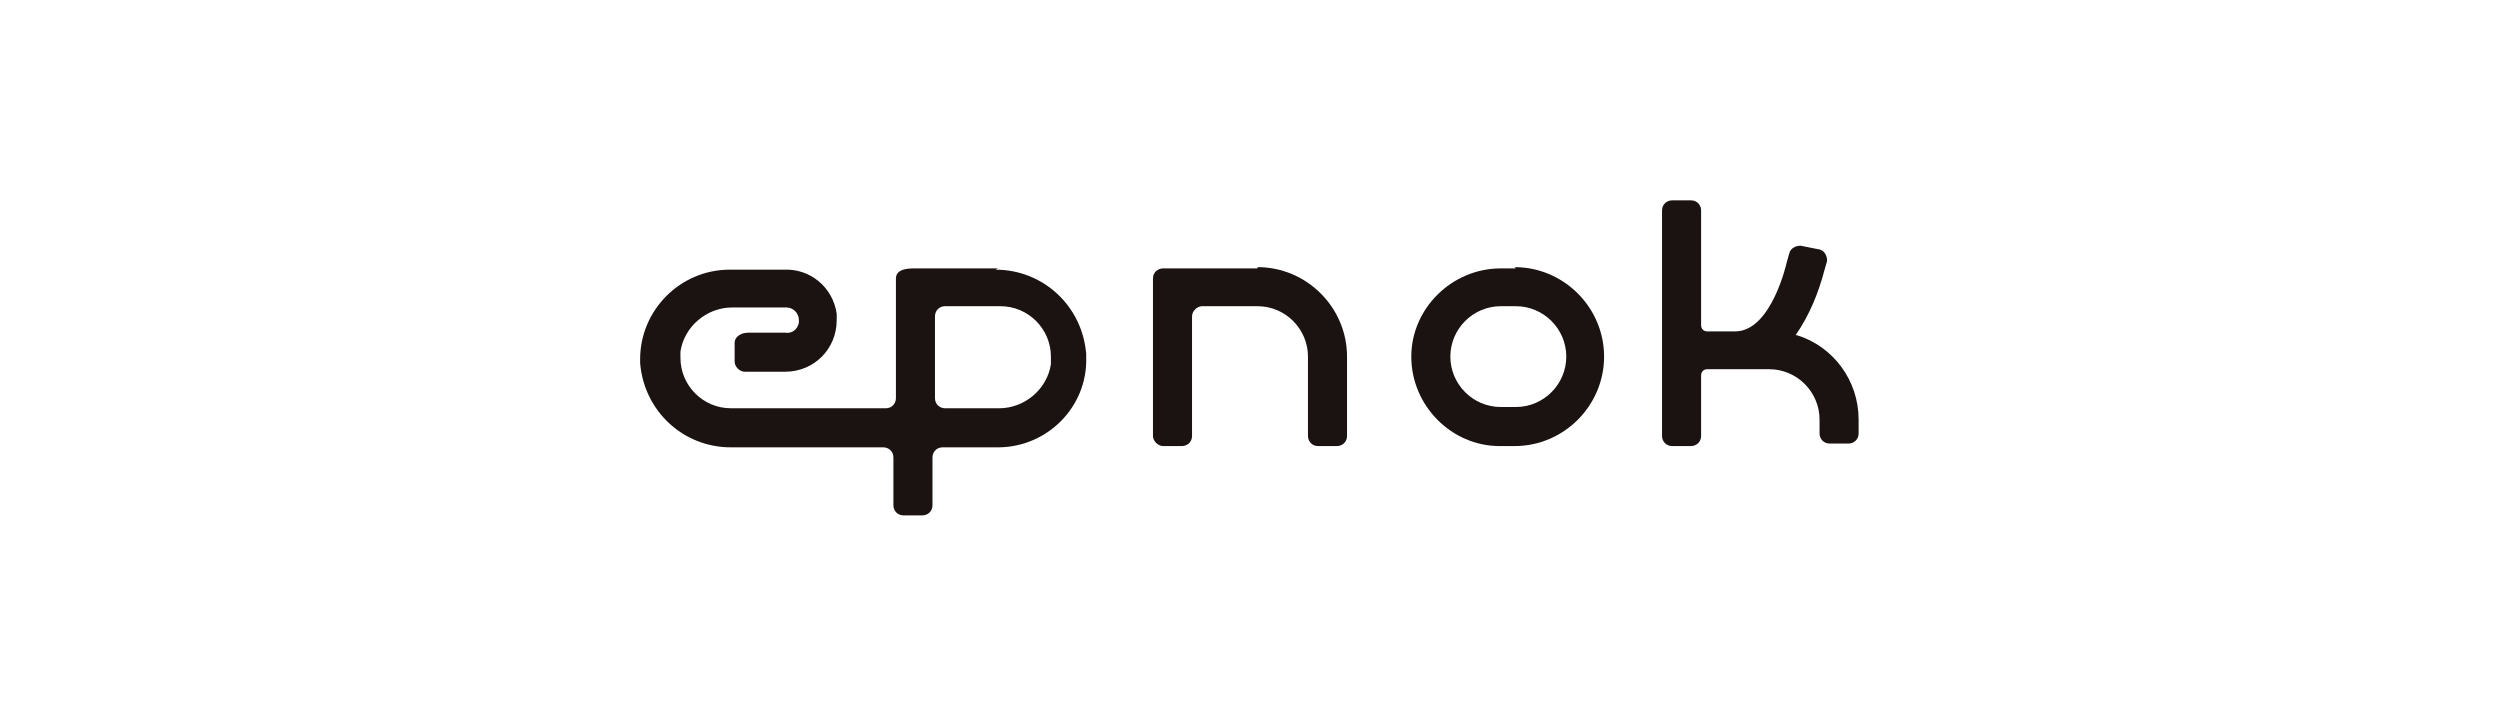
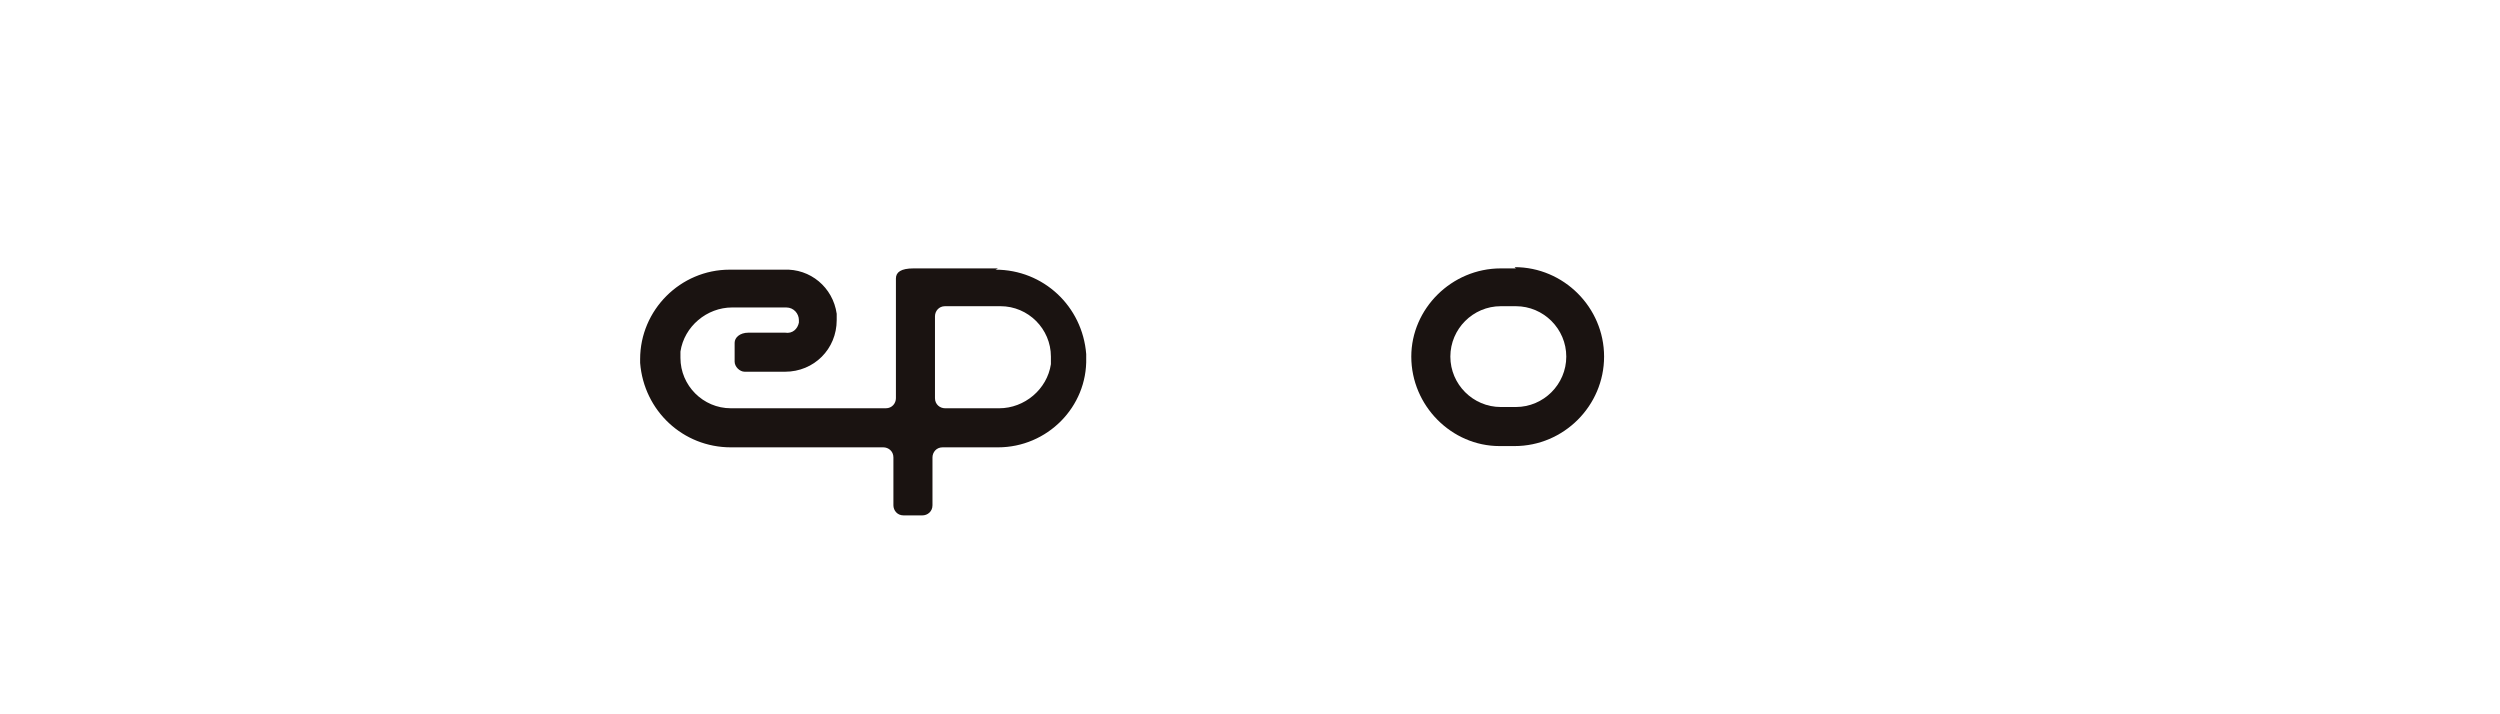
<svg xmlns="http://www.w3.org/2000/svg" id="_レイヤー_1" data-name="レイヤー_1" version="1.1" viewBox="0 0 198.4 56.7">
  <defs>
    <style>
      .st0 {
        fill: #1a1311;
      }
    </style>
  </defs>
  <g id="Group_126">
    <path id="Path_60" class="st0" d="M79.2,21.3h-6.7c-1,0-1.4.3-1.4.8v9.5c0,.4-.3.8-.8.8h-12.3c-2.2,0-4-1.8-4-4,0-.2,0-.3,0-.5.3-2,2.1-3.5,4.1-3.5h4.3c.6,0,1,.5,1,1,0,0,0,.1,0,.2-.1.5-.5.9-1.1.8h-2.9c-.7,0-1.1.4-1.1.8v1.5c0,.4.4.8.8.8h3.2c2.3,0,4.1-1.8,4.1-4.1,0-.2,0-.4,0-.5-.3-2.1-2.1-3.6-4.2-3.5h-4.3c-3.9,0-7.1,3.2-7.1,7.1,0,.1,0,.2,0,.3.3,3.8,3.4,6.7,7.2,6.7h12.1c.4,0,.8.3.8.8v3.8c0,.4.3.8.8.8h1.5c.4,0,.8-.3.8-.8v-3.8c0-.4.3-.8.8-.8h4.4c3.9,0,7.1-3.2,7-7.1,0-.1,0-.2,0-.3-.3-3.8-3.4-6.7-7.2-6.7ZM83.4,28.9c-.3,2-2.1,3.5-4.1,3.5h-4.3c-.4,0-.8-.3-.8-.8v-6.5c0-.4.3-.8.8-.8h4.4c2.2,0,4,1.8,4,4,0,.2,0,.3,0,.5h0Z" />
-     <path id="Path_61" class="st0" d="M99.8,21.3h-7.5c-.4,0-.8.3-.8.8h0v12.5c0,.4.4.8.8.8h1.5c.4,0,.8-.3.8-.8,0,0,0,0,0,0v-9.5c0-.4.4-.8.8-.8h4.4c2.2,0,4,1.8,4,4v6.3c0,.4.3.8.8.8,0,0,0,0,0,0h1.5c.4,0,.8-.3.8-.8v-6.3c0-3.9-3.2-7.1-7.1-7.1s0,0,0,0Z" />
    <path id="Path_62" class="st0" d="M120.3,21.3h-1.2c-3.9,0-7.1,3.2-7.1,7,0,3.9,3.2,7.1,7,7.1h1.2c3.9,0,7.1-3.2,7.1-7.1s-3.2-7.1-7.1-7.1ZM120.3,32.3h-1.2c-2.2,0-4-1.8-4-4,0-2.2,1.8-4,4-4h1.2c2.2,0,4,1.8,4,4,0,2.2-1.8,4-4,4Z" />
-     <path id="Path_63" class="st0" d="M142.5,26.6c1.1-1.6,1.8-3.3,2.3-5.2l.2-.7c0-.4-.2-.8-.6-.9,0,0,0,0,0,0l-1.5-.3c-.4,0-.8.2-.9.6,0,0,0,0,0,0l-.2.7c0,0-1.2,5.5-4.1,5.5h-2.2c-.3,0-.5-.2-.5-.5,0,0,0,0,0,0v-9.1c0-.4-.3-.8-.8-.8h-1.5c-.4,0-.8.3-.8.8v17.9c0,.4.3.8.8.8h1.5c.4,0,.8-.3.8-.8v-4.8c0-.3.2-.5.5-.5h4.9c2.2,0,4,1.8,4,4v1.1c0,.4.3.8.8.8h1.5c.4,0,.8-.3.8-.8v-1.1c0-3.1-2-5.8-4.9-6.7Z" />
  </g>
</svg>